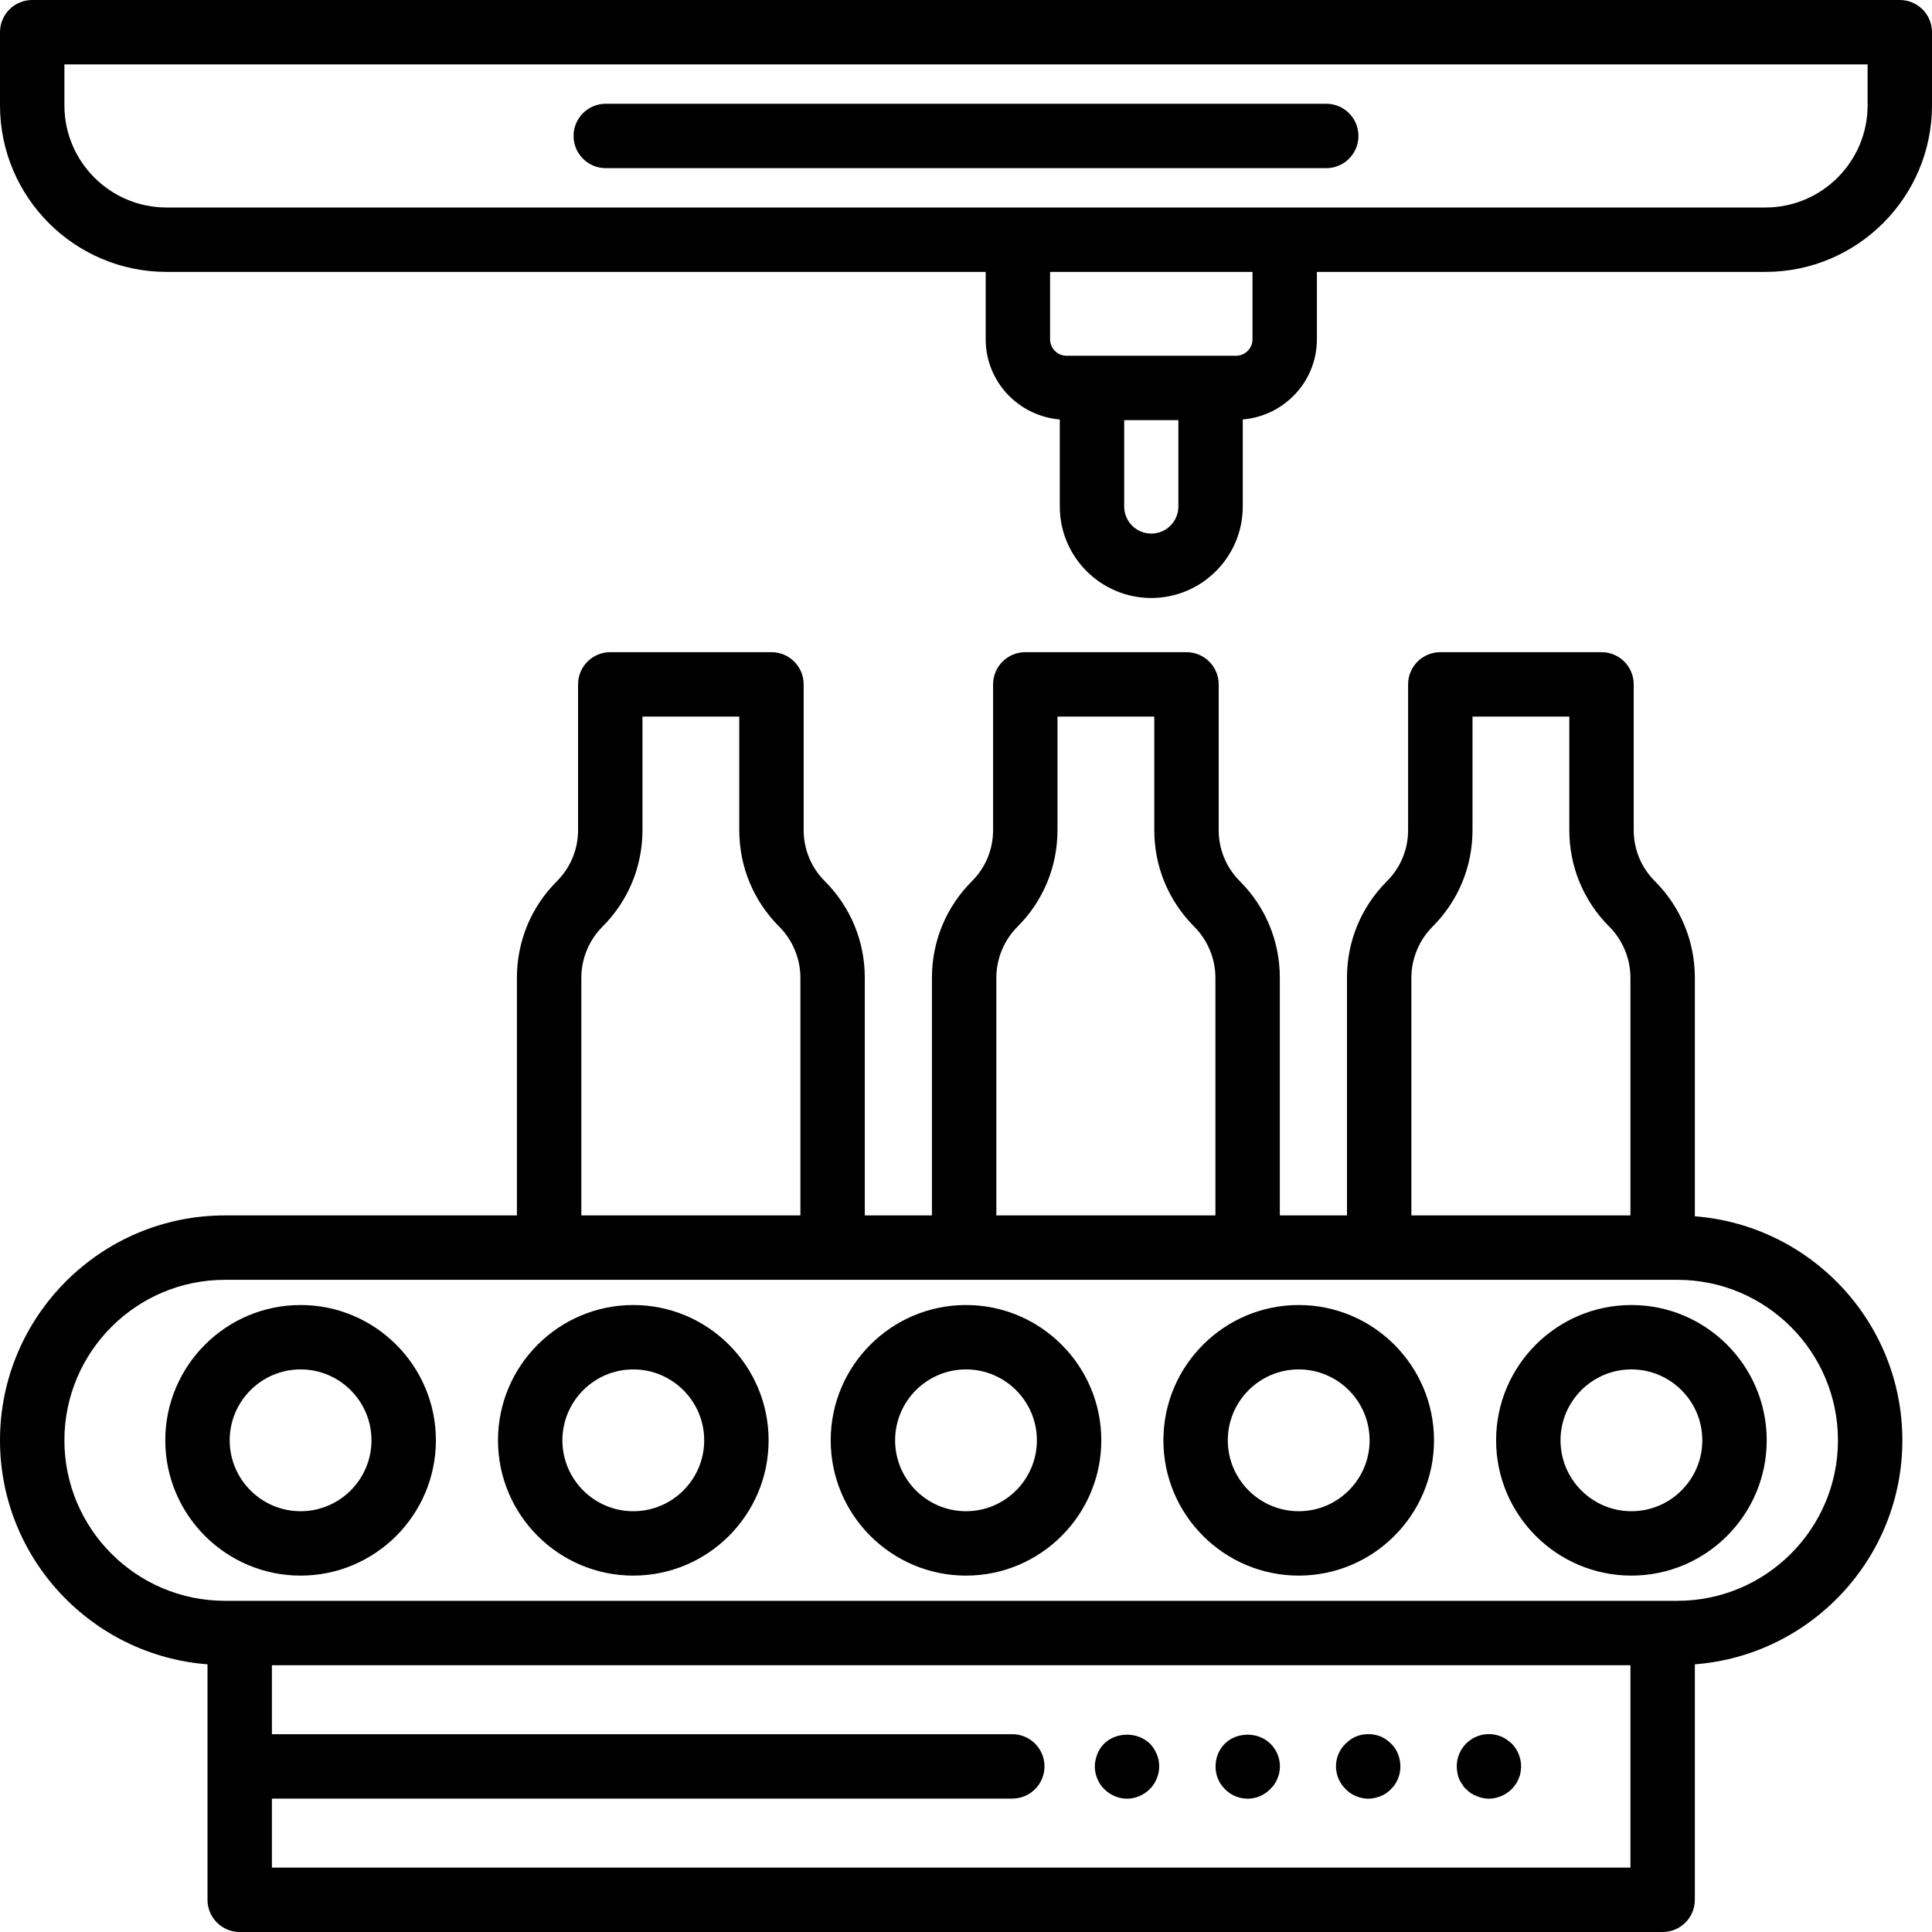
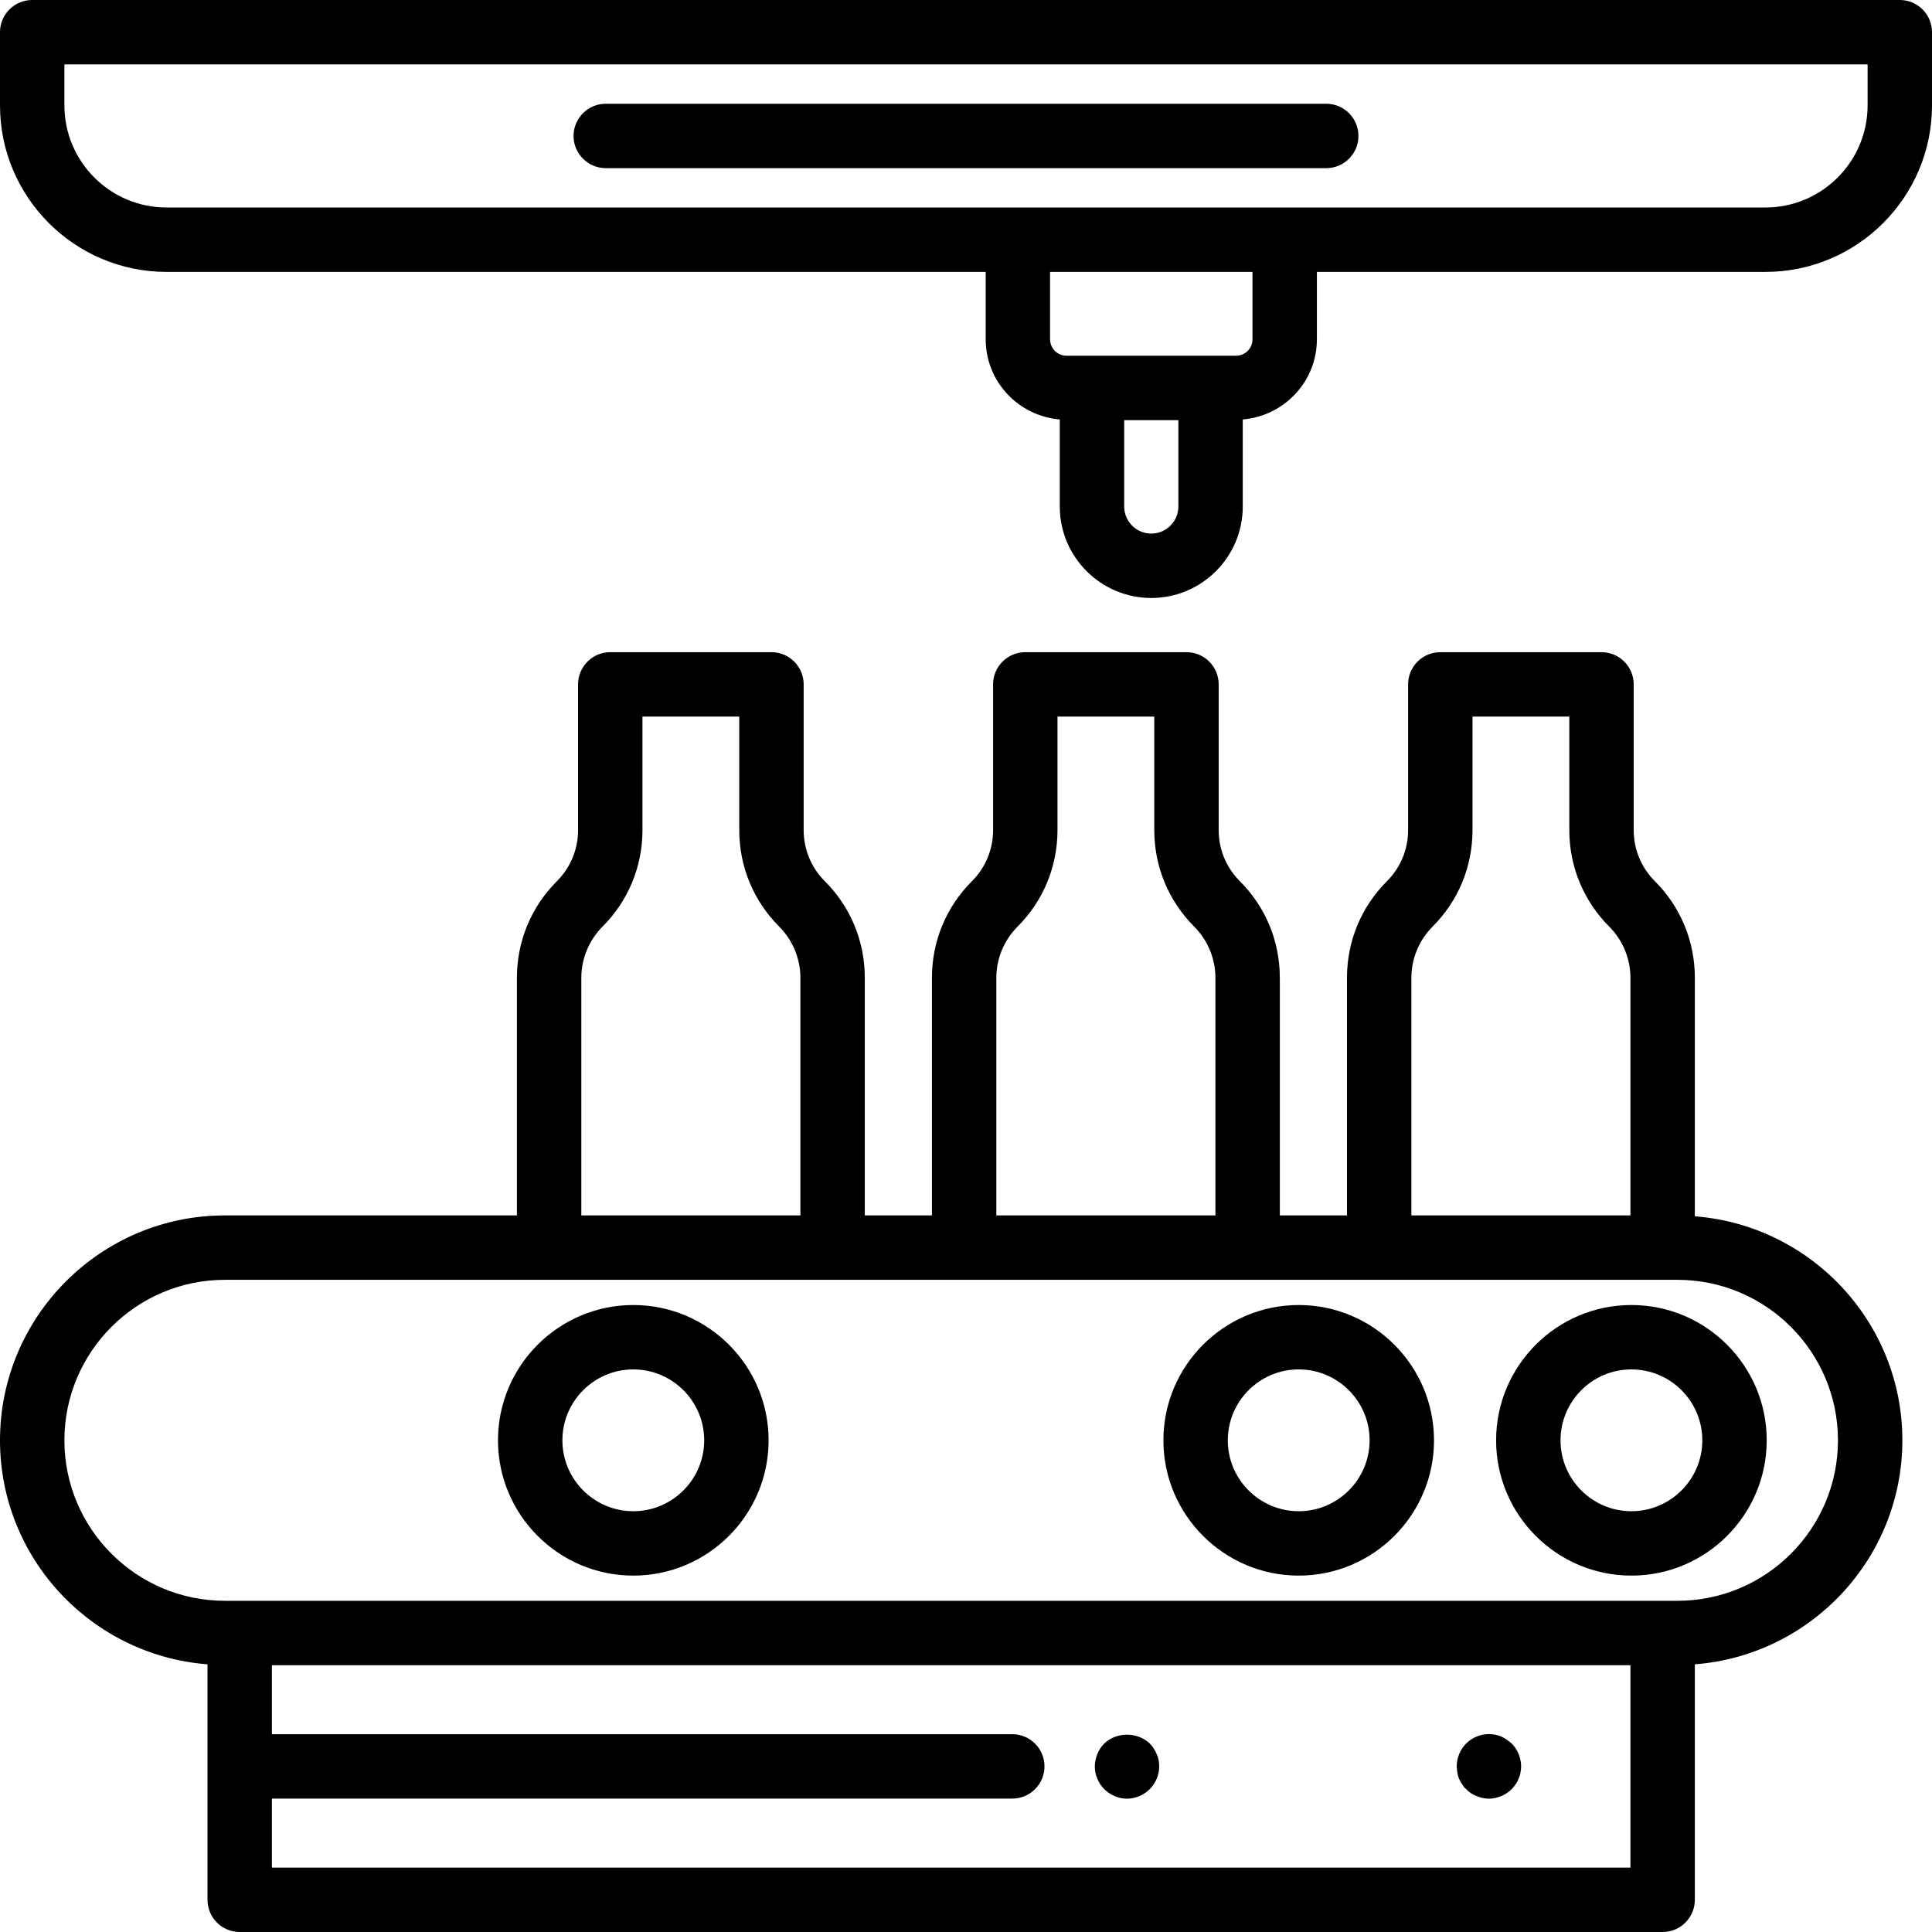
<svg xmlns="http://www.w3.org/2000/svg" width="512" zoomAndPan="magnify" viewBox="0 0 384 384" height="512" preserveAspectRatio="xMidYMid meet" version="1.0">
  <defs>
    <clipPath id="689ba3d0dc">
      <path d="M 149.324 160.582 L 157.395 160.582 L 157.395 168.652 L 149.324 168.652 Z M 149.324 160.582 " clip-rule="nonzero" />
    </clipPath>
    <clipPath id="a895bfb4b0">
-       <path d="M 153.359 160.582 C 151.129 160.582 149.324 162.387 149.324 164.617 C 149.324 166.844 151.129 168.652 153.359 168.652 C 155.586 168.652 157.395 166.844 157.395 164.617 C 157.395 162.387 155.586 160.582 153.359 160.582 Z M 153.359 160.582 " clip-rule="nonzero" />
-     </clipPath>
+       </clipPath>
  </defs>
  <path fill="#000000" d="M 377.602 0 L 6.398 0 C 2.867 0 0 2.867 0 6.398 L 0 20.945 C 0 39.195 14.848 54.043 33.098 54.043 L 195.914 54.043 L 195.914 67.438 C 195.914 75.84 202.414 82.68 210.641 83.371 L 210.641 100.672 C 210.641 110.699 218.797 118.855 228.824 118.855 C 238.852 118.855 247.008 110.699 247.008 100.672 L 247.008 83.371 C 255.234 82.68 261.742 75.84 261.742 67.438 L 261.742 54.043 L 350.902 54.043 C 369.152 54.043 384 39.195 384 20.945 L 384 6.398 C 384 2.867 381.133 0 377.602 0 Z M 234.211 100.672 C 234.211 103.641 231.793 106.055 228.824 106.055 C 225.855 106.055 223.441 103.641 223.441 100.672 L 223.441 83.508 L 234.211 83.508 Z M 248.941 67.438 C 248.941 69.242 247.477 70.707 245.672 70.707 L 211.977 70.707 C 210.18 70.707 208.711 69.242 208.711 67.438 L 208.711 54.043 L 248.941 54.043 Z M 371.199 20.945 C 371.199 32.137 362.094 41.242 350.902 41.242 L 33.098 41.242 C 21.906 41.242 12.801 32.137 12.801 20.945 L 12.801 12.801 L 371.199 12.801 Z M 371.199 20.945 " fill-opacity="1" fill-rule="nonzero" />
  <path fill="#000000" d="M 153.336 129.625 L 121.293 129.625 C 117.758 129.625 114.895 132.492 114.895 136.023 L 114.895 164.992 C 114.895 168.824 113.402 172.43 110.695 175.137 C 105.566 180.262 102.742 187.082 102.742 194.332 L 102.742 241.574 L 44.695 241.574 C 20.051 241.574 0 261.625 0 286.273 C 0 309.754 18.211 329.023 41.242 330.797 L 41.242 377.602 C 41.242 381.133 44.109 384 47.645 384 L 330.461 384 C 333.996 384 336.863 381.133 336.863 377.602 L 336.863 330.797 C 359.898 329.023 378.109 309.754 378.109 286.273 C 378.109 262.789 359.898 243.523 336.863 241.75 L 336.863 194.332 C 336.863 187.082 334.039 180.262 328.914 175.137 C 326.203 172.43 324.711 168.824 324.711 164.992 L 324.711 136.023 C 324.711 132.492 321.848 129.625 318.312 129.625 L 286.273 129.625 C 282.738 129.625 279.871 132.492 279.871 136.023 L 279.871 164.992 C 279.871 168.824 278.383 172.43 275.672 175.137 C 270.543 180.262 267.723 187.082 267.723 194.332 L 267.723 241.574 L 254.375 241.574 L 254.375 194.332 C 254.375 187.082 251.551 180.266 246.426 175.137 C 243.715 172.43 242.223 168.824 242.223 164.992 L 242.223 136.023 C 242.223 132.492 239.355 129.625 235.82 129.625 L 203.785 129.625 C 200.25 129.625 197.383 132.492 197.383 136.023 L 197.383 164.992 C 197.383 168.824 195.895 172.43 193.184 175.137 C 188.055 180.266 185.23 187.082 185.23 194.332 L 185.23 241.574 L 171.883 241.574 L 171.883 194.332 C 171.883 187.082 169.062 180.262 163.934 175.137 C 161.227 172.43 159.734 168.824 159.734 164.992 L 159.734 136.023 C 159.734 132.492 156.867 129.625 153.336 129.625 Z M 324.062 371.199 L 54.043 371.199 L 54.043 357.484 L 201.199 357.484 C 204.734 357.484 207.602 354.617 207.602 351.086 C 207.602 347.551 204.734 344.684 201.199 344.684 L 54.043 344.684 L 54.043 330.973 L 324.062 330.973 Z M 365.309 286.273 C 365.309 303.863 351 318.172 333.41 318.172 L 44.695 318.172 C 27.109 318.172 12.801 303.863 12.801 286.273 C 12.801 268.684 27.109 254.375 44.695 254.375 L 333.41 254.375 C 351 254.375 365.309 268.684 365.309 286.273 Z M 280.523 194.332 C 280.523 190.555 282.055 186.855 284.723 184.188 C 289.852 179.062 292.672 172.242 292.672 164.992 L 292.672 142.426 L 311.914 142.426 L 311.914 164.992 C 311.914 172.242 314.734 179.062 319.863 184.188 C 322.531 186.855 324.062 190.555 324.062 194.332 L 324.062 241.574 L 280.523 241.574 Z M 198.031 194.332 C 198.031 190.555 199.562 186.859 202.234 184.188 C 207.363 179.062 210.184 172.242 210.184 164.992 L 210.184 142.426 L 229.422 142.426 L 229.422 164.992 C 229.422 172.242 232.242 179.055 237.371 184.188 C 240.043 186.859 241.574 190.555 241.574 194.332 L 241.574 241.574 L 198.031 241.574 Z M 115.543 241.574 L 115.543 194.332 C 115.543 190.555 117.074 186.855 119.742 184.188 C 124.871 179.062 127.695 172.242 127.695 164.992 L 127.695 142.426 L 146.934 142.426 L 146.934 164.992 C 146.934 172.242 149.758 179.062 154.883 184.188 C 157.555 186.855 159.086 190.555 159.086 194.332 L 159.086 241.574 Z M 115.543 241.574 " fill-opacity="1" fill-rule="nonzero" />
-   <path fill="#000000" d="M 59.746 259.383 C 44.918 259.383 32.852 271.445 32.852 286.273 C 32.852 301.102 44.918 313.164 59.746 313.164 C 74.574 313.164 86.637 301.102 86.637 286.273 C 86.637 271.445 74.574 259.383 59.746 259.383 Z M 59.746 300.367 C 51.977 300.367 45.652 294.043 45.652 286.273 C 45.652 278.504 51.977 272.18 59.746 272.18 C 67.516 272.18 73.836 278.504 73.836 286.273 C 73.836 294.043 67.516 300.367 59.746 300.367 Z M 59.746 300.367 " fill-opacity="1" fill-rule="nonzero" />
  <path fill="#000000" d="M 125.871 259.383 C 111.043 259.383 98.98 271.445 98.98 286.273 C 98.98 301.102 111.043 313.164 125.871 313.164 C 140.699 313.164 152.766 301.102 152.766 286.273 C 152.766 271.445 140.699 259.383 125.871 259.383 Z M 125.871 300.367 C 118.102 300.367 111.781 294.043 111.781 286.273 C 111.781 278.504 118.102 272.18 125.871 272.18 C 133.645 272.18 139.965 278.504 139.965 286.273 C 139.965 294.043 133.645 300.367 125.871 300.367 Z M 125.871 300.367 " fill-opacity="1" fill-rule="nonzero" />
-   <path fill="#000000" d="M 192 259.383 C 177.172 259.383 165.109 271.445 165.109 286.273 C 165.109 301.102 177.172 313.164 192 313.164 C 206.828 313.164 218.891 301.102 218.891 286.273 C 218.891 271.445 206.828 259.383 192 259.383 Z M 192 300.367 C 184.23 300.367 177.91 294.043 177.91 286.273 C 177.91 278.504 184.23 272.18 192 272.18 C 199.77 272.18 206.09 278.504 206.09 286.273 C 206.09 294.043 199.77 300.367 192 300.367 Z M 192 300.367 " fill-opacity="1" fill-rule="nonzero" />
  <path fill="#000000" d="M 258.129 259.383 C 243.301 259.383 231.234 271.445 231.234 286.273 C 231.234 301.102 243.301 313.164 258.129 313.164 C 272.957 313.164 285.02 301.102 285.02 286.273 C 285.02 271.445 272.957 259.383 258.129 259.383 Z M 258.129 300.367 C 250.355 300.367 244.035 294.043 244.035 286.273 C 244.035 278.504 250.355 272.18 258.129 272.18 C 265.898 272.18 272.219 278.504 272.219 286.273 C 272.219 294.043 265.898 300.367 258.129 300.367 Z M 258.129 300.367 " fill-opacity="1" fill-rule="nonzero" />
  <path fill="#000000" d="M 297.363 286.273 C 297.363 301.102 309.426 313.164 324.254 313.164 C 339.082 313.164 351.148 301.102 351.148 286.273 C 351.148 271.445 339.082 259.383 324.254 259.383 C 309.426 259.383 297.363 271.445 297.363 286.273 Z M 338.348 286.273 C 338.348 294.043 332.023 300.367 324.254 300.367 C 316.484 300.367 310.164 294.043 310.164 286.273 C 310.164 278.504 316.484 272.18 324.254 272.18 C 332.023 272.18 338.348 278.504 338.348 286.273 Z M 338.348 286.273 " fill-opacity="1" fill-rule="nonzero" />
  <path fill="#000000" d="M 224 357.504 C 225.664 357.504 227.328 356.801 228.543 355.586 C 229.695 354.43 230.398 352.766 230.398 351.102 C 230.398 350.273 230.273 349.438 229.887 348.605 C 229.566 347.836 229.117 347.133 228.543 346.559 C 226.109 344.191 221.887 344.191 219.457 346.559 C 218.879 347.133 218.43 347.836 218.109 348.605 C 217.789 349.438 217.602 350.273 217.602 351.102 C 217.602 352.766 218.305 354.43 219.457 355.586 C 220.672 356.801 222.336 357.504 224 357.504 Z M 224 357.504 " fill-opacity="1" fill-rule="nonzero" />
-   <path fill="#000000" d="M 248 357.504 C 249.664 357.504 251.328 356.801 252.477 355.586 C 253.117 355.008 253.566 354.305 253.887 353.535 C 254.207 352.766 254.398 351.934 254.398 351.102 C 254.398 349.375 253.695 347.711 252.477 346.559 C 250.109 344.191 245.82 344.191 243.457 346.559 C 242.238 347.773 241.602 349.375 241.602 351.102 C 241.602 352.766 242.238 354.43 243.457 355.586 C 244.605 356.801 246.273 357.504 248 357.504 Z M 248 357.504 " fill-opacity="1" fill-rule="nonzero" />
-   <path fill="#000000" d="M 269.504 356.992 C 270.273 357.309 271.102 357.504 271.934 357.504 C 272.766 357.504 273.602 357.309 274.43 356.992 C 275.199 356.672 275.902 356.223 276.477 355.586 C 277.695 354.43 278.336 352.766 278.336 351.102 C 278.336 349.375 277.695 347.711 276.477 346.559 C 275.902 345.984 275.199 345.473 274.43 345.148 C 272.832 344.508 271.102 344.508 269.504 345.148 C 268.734 345.473 268.031 345.984 267.457 346.559 C 266.238 347.711 265.535 349.375 265.535 351.102 C 265.535 352.766 266.238 354.43 267.457 355.586 C 268.031 356.223 268.734 356.672 269.504 356.992 Z M 269.504 356.992 " fill-opacity="1" fill-rule="nonzero" />
  <path fill="#000000" d="M 289.984 353.535 C 290.176 353.918 290.367 354.305 290.621 354.621 C 290.816 355.008 291.07 355.328 291.391 355.586 C 291.965 356.223 292.672 356.672 293.504 356.992 C 294.273 357.309 295.102 357.504 295.934 357.504 C 296.766 357.504 297.602 357.309 298.367 356.992 C 299.133 356.672 299.836 356.223 300.477 355.586 C 300.734 355.328 300.992 355.008 301.246 354.621 C 301.504 354.305 301.695 353.918 301.82 353.535 C 302.016 353.148 302.145 352.766 302.207 352.32 C 302.273 351.934 302.336 351.488 302.336 351.102 C 302.336 349.375 301.633 347.711 300.477 346.559 C 299.836 345.984 299.133 345.473 298.367 345.148 C 296.832 344.508 295.039 344.508 293.504 345.148 C 292.672 345.473 291.965 345.984 291.391 346.559 C 290.238 347.711 289.535 349.375 289.535 351.102 C 289.535 351.488 289.602 351.934 289.664 352.32 C 289.727 352.766 289.855 353.148 289.984 353.535 Z M 289.984 353.535 " fill-opacity="1" fill-rule="nonzero" />
  <path fill="#000000" d="M 120.398 33.422 L 263.602 33.422 C 267.133 33.422 270 30.555 270 27.023 C 270 23.488 267.133 20.621 263.602 20.621 L 120.398 20.621 C 116.867 20.621 114 23.488 114 27.023 C 114 30.555 116.867 33.422 120.398 33.422 Z M 120.398 33.422 " fill-opacity="1" fill-rule="nonzero" />
  <g clip-path="url(#689ba3d0dc)">
    <g clip-path="url(#a895bfb4b0)">
      <path fill="#000000" d="M 149.324 160.582 L 157.395 160.582 L 157.395 168.652 L 149.324 168.652 Z M 149.324 160.582 " fill-opacity="1" fill-rule="nonzero" />
    </g>
  </g>
</svg>